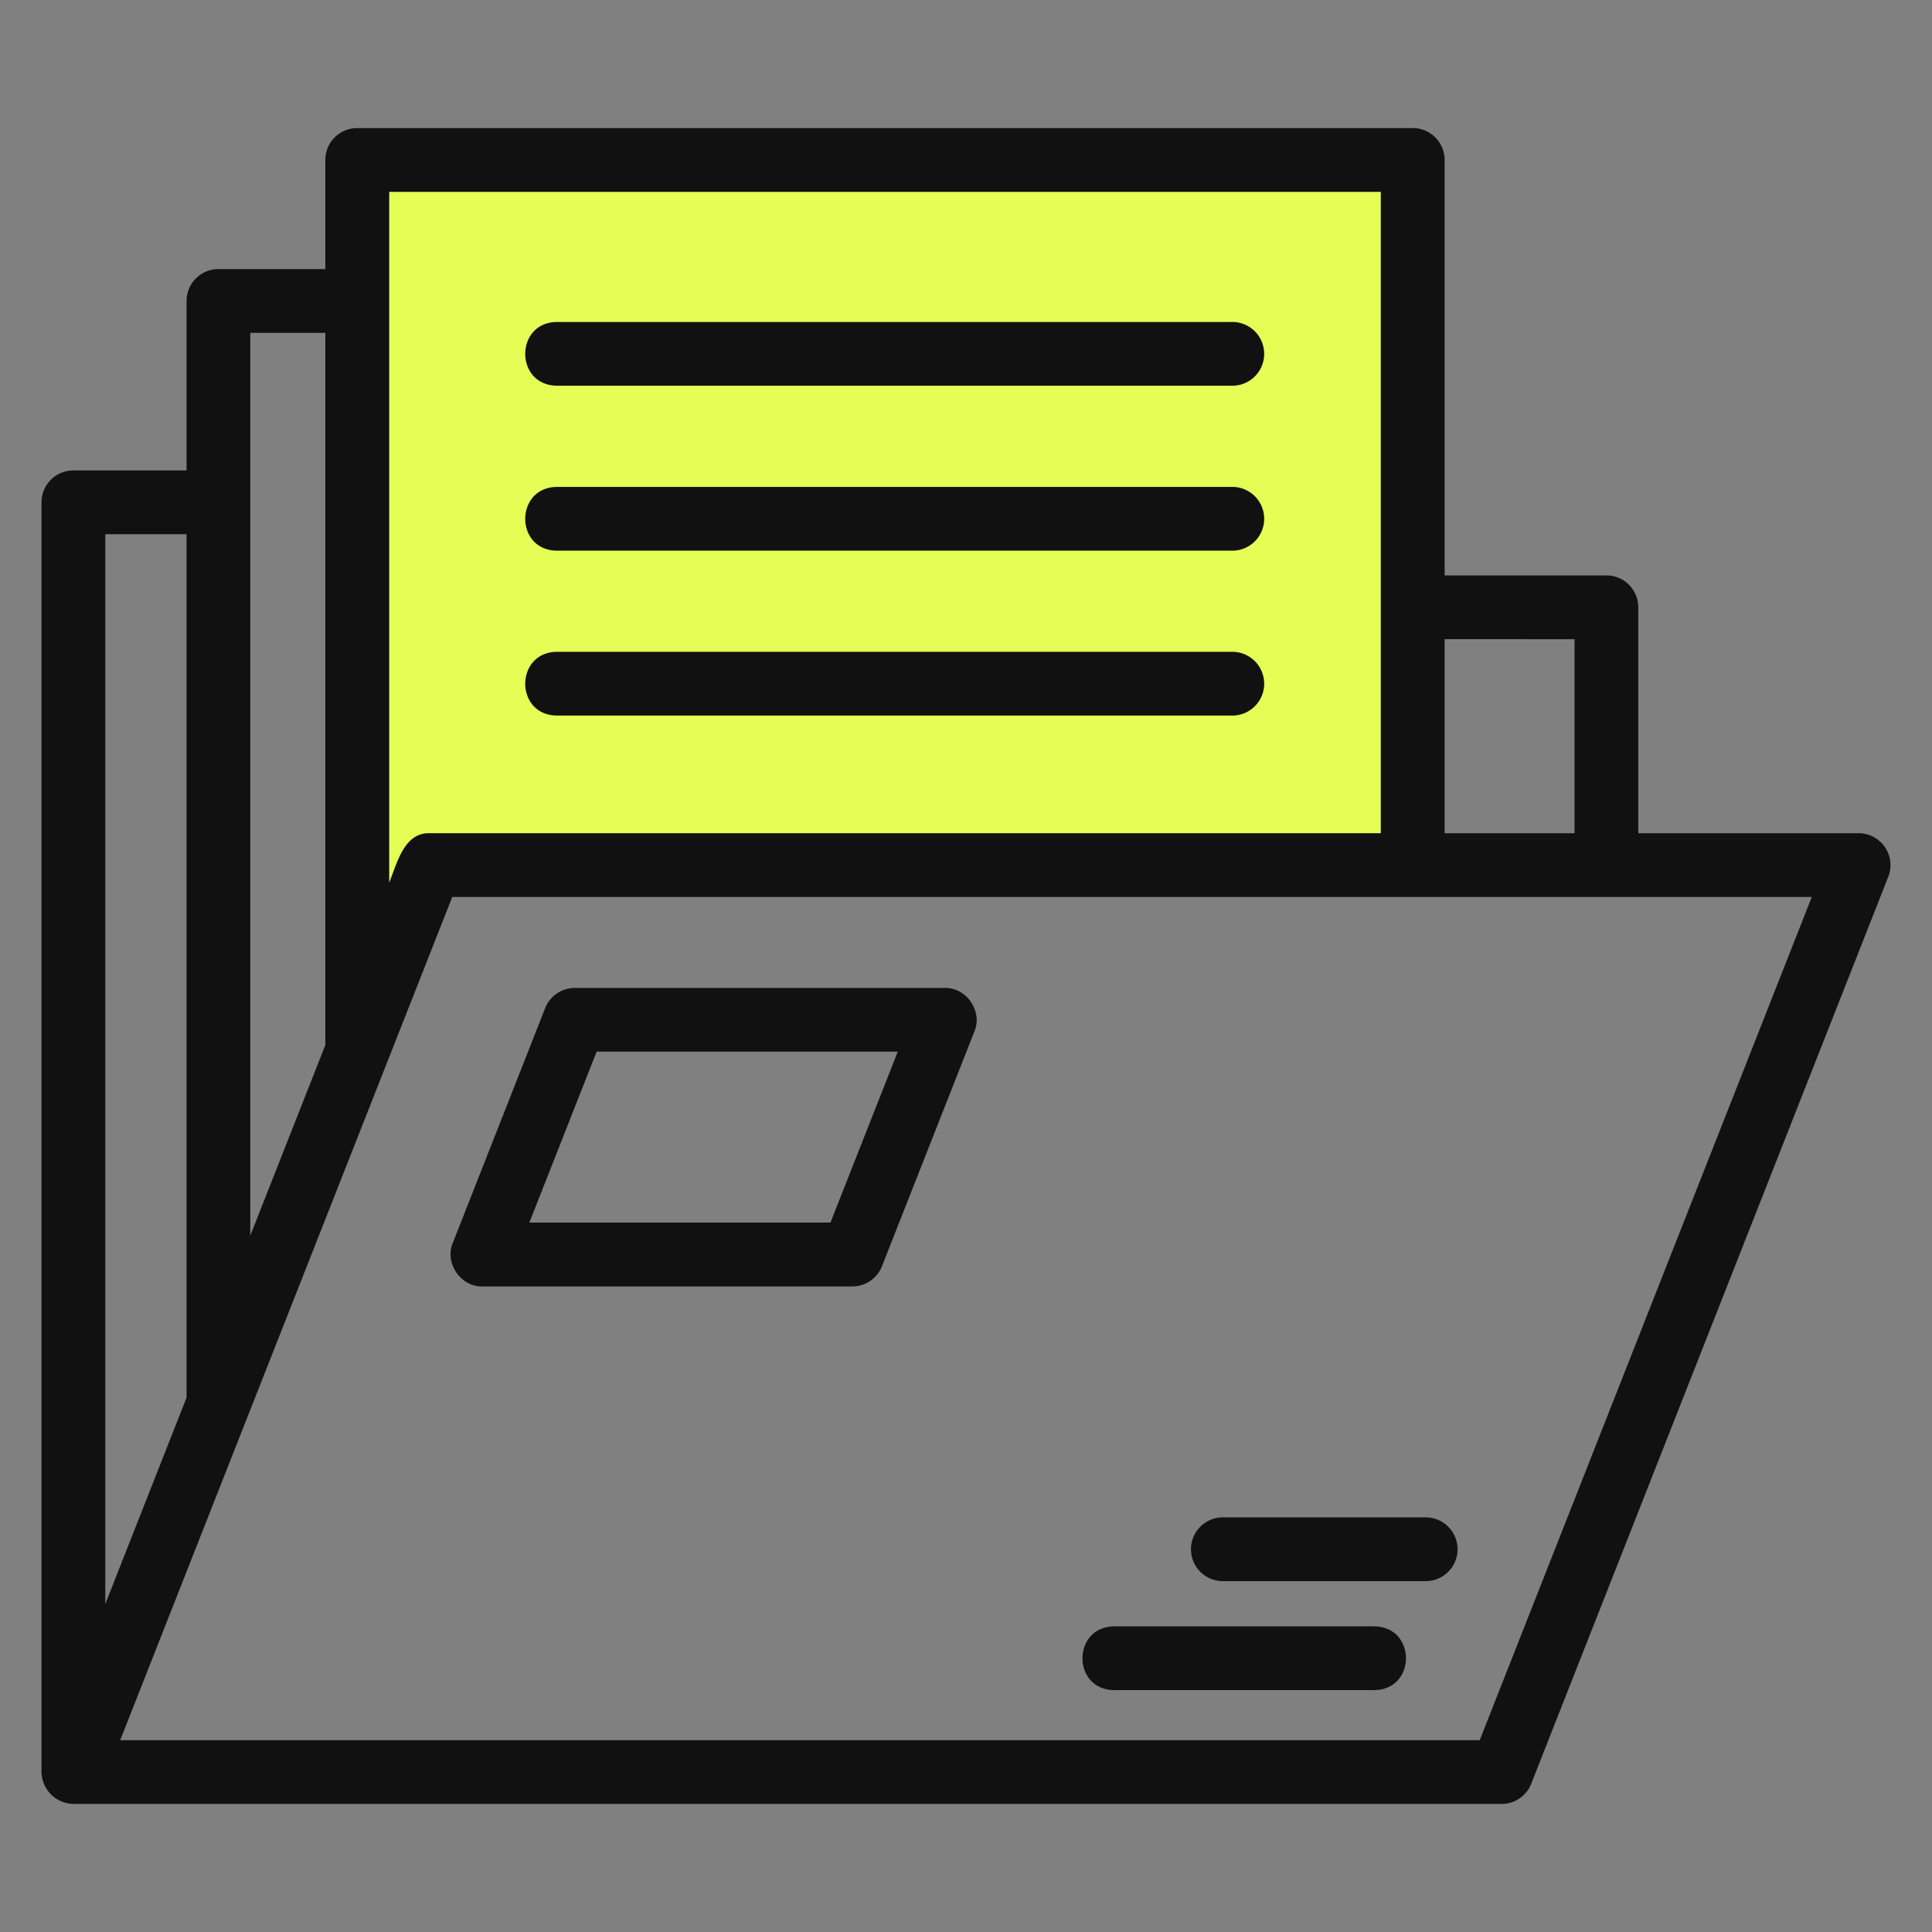
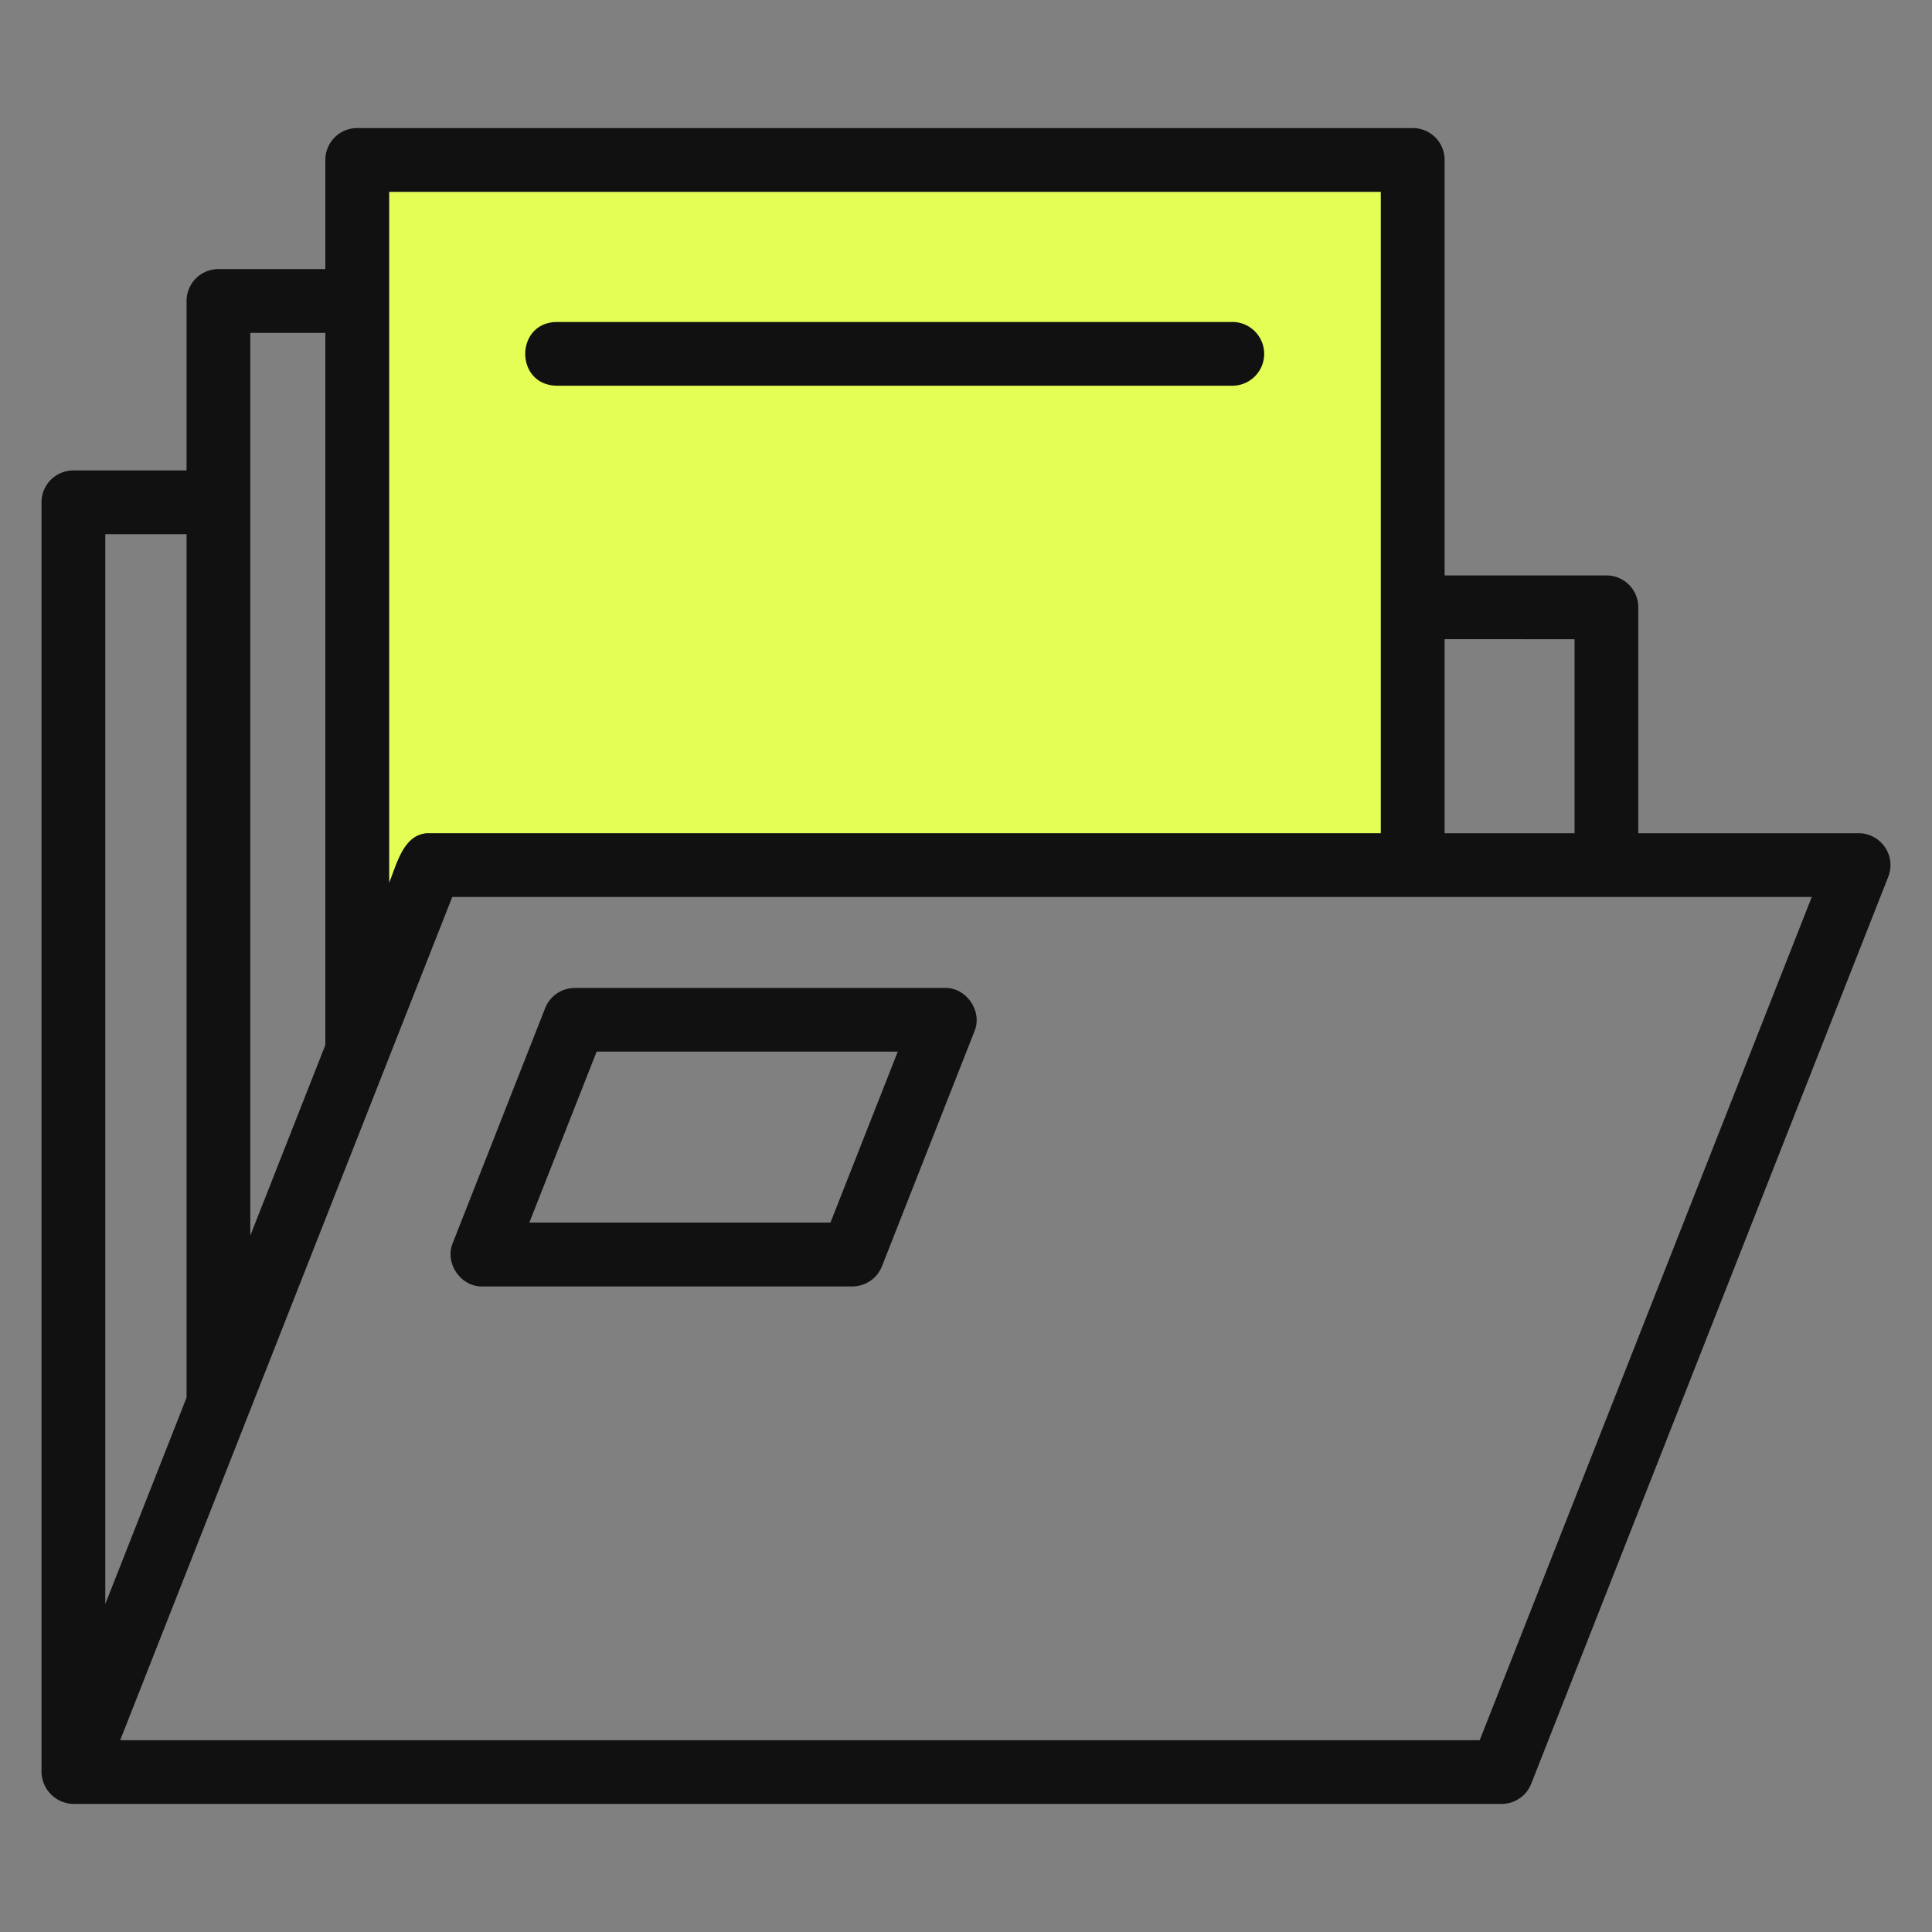
<svg xmlns="http://www.w3.org/2000/svg" id="line" viewBox="0 0 512 512">
  <rect x="0" y="0" width="512" height="512" fill="#808080" stroke="none" />
  <defs>
    <style>.cls-1{fill:#e4fe55;}.cls-2{fill:#111;}</style>
  </defs>
  <path class="cls-1" d="M103.12,50.83H365.94c0,38.8,0,132.31,0,170H114.07C107,220.47,105.2,229,103.12,234Z" />
  <path class="cls-2" d="M499.53,224.51a8.44,8.44,0,0,0-7-3.7H434.16V160.94a8.44,8.44,0,0,0-8.44-8.45H382.84V42.38a8.44,8.44,0,0,0-8.45-8.44H94.67a8.44,8.44,0,0,0-8.45,8.44V71.31H57.89a8.45,8.45,0,0,0-8.45,8.45v44.91h-30A8.45,8.45,0,0,0,11,133.12v336.5a8.62,8.62,0,0,0,8.45,8.44H397.93a8.44,8.44,0,0,0,7.86-5.35l94.62-240.36a8.4,8.4,0,0,0-.88-7.84Zm-82.26-55.12v51.42H382.84V169.39ZM103.12,50.83H365.94c0,38.8,0,132.31,0,170H114.07C107,220.47,105.2,229,103.12,234ZM86.22,88.21V276.94L66.33,327.45c0-33.39,0-210.11,0-239.24ZM49.44,141.57v228.8L27.9,425.09V141.57Zm342.74,319.6H31.85l88-223.46H480.14l-88,223.46Z" />
  <path class="cls-2" d="M250.33,261.82h-98a8.44,8.44,0,0,0-7.86,5.35L120,329.38c-2.25,5.3,2.09,11.71,7.87,11.54h98a8.45,8.45,0,0,0,7.86-5.35l24.49-62.21c2.26-5.31-2.08-11.71-7.86-11.54ZM220.08,324h-79.8l17.84-45.31h79.8Z" />
  <path class="cls-2" d="M147.52,102.22H326.28a8.45,8.45,0,1,0,0-16.89H147.52C136.47,85.49,136.37,102,147.52,102.22Z" />
-   <path class="cls-2" d="M147.52,145.93H326.28a8.45,8.45,0,1,0,0-16.89H147.52C136.47,129.2,136.37,145.74,147.52,145.93Z" />
-   <path class="cls-2" d="M147.52,189.63H326.28a8.45,8.45,0,1,0,0-16.89H147.52C136.47,172.91,136.37,189.44,147.52,189.63Z" />
-   <path class="cls-2" d="M315.62,410.57a8.45,8.45,0,0,0,8.45,8.45h53.75a8.45,8.45,0,0,0,0-16.9H324.07A8.45,8.45,0,0,0,315.62,410.57Z" />
-   <path class="cls-2" d="M364.27,431H295.19c-11.09.18-11.12,16.72,0,16.9h69.08C375.35,447.72,375.39,431.19,364.27,431Z" />
</svg>